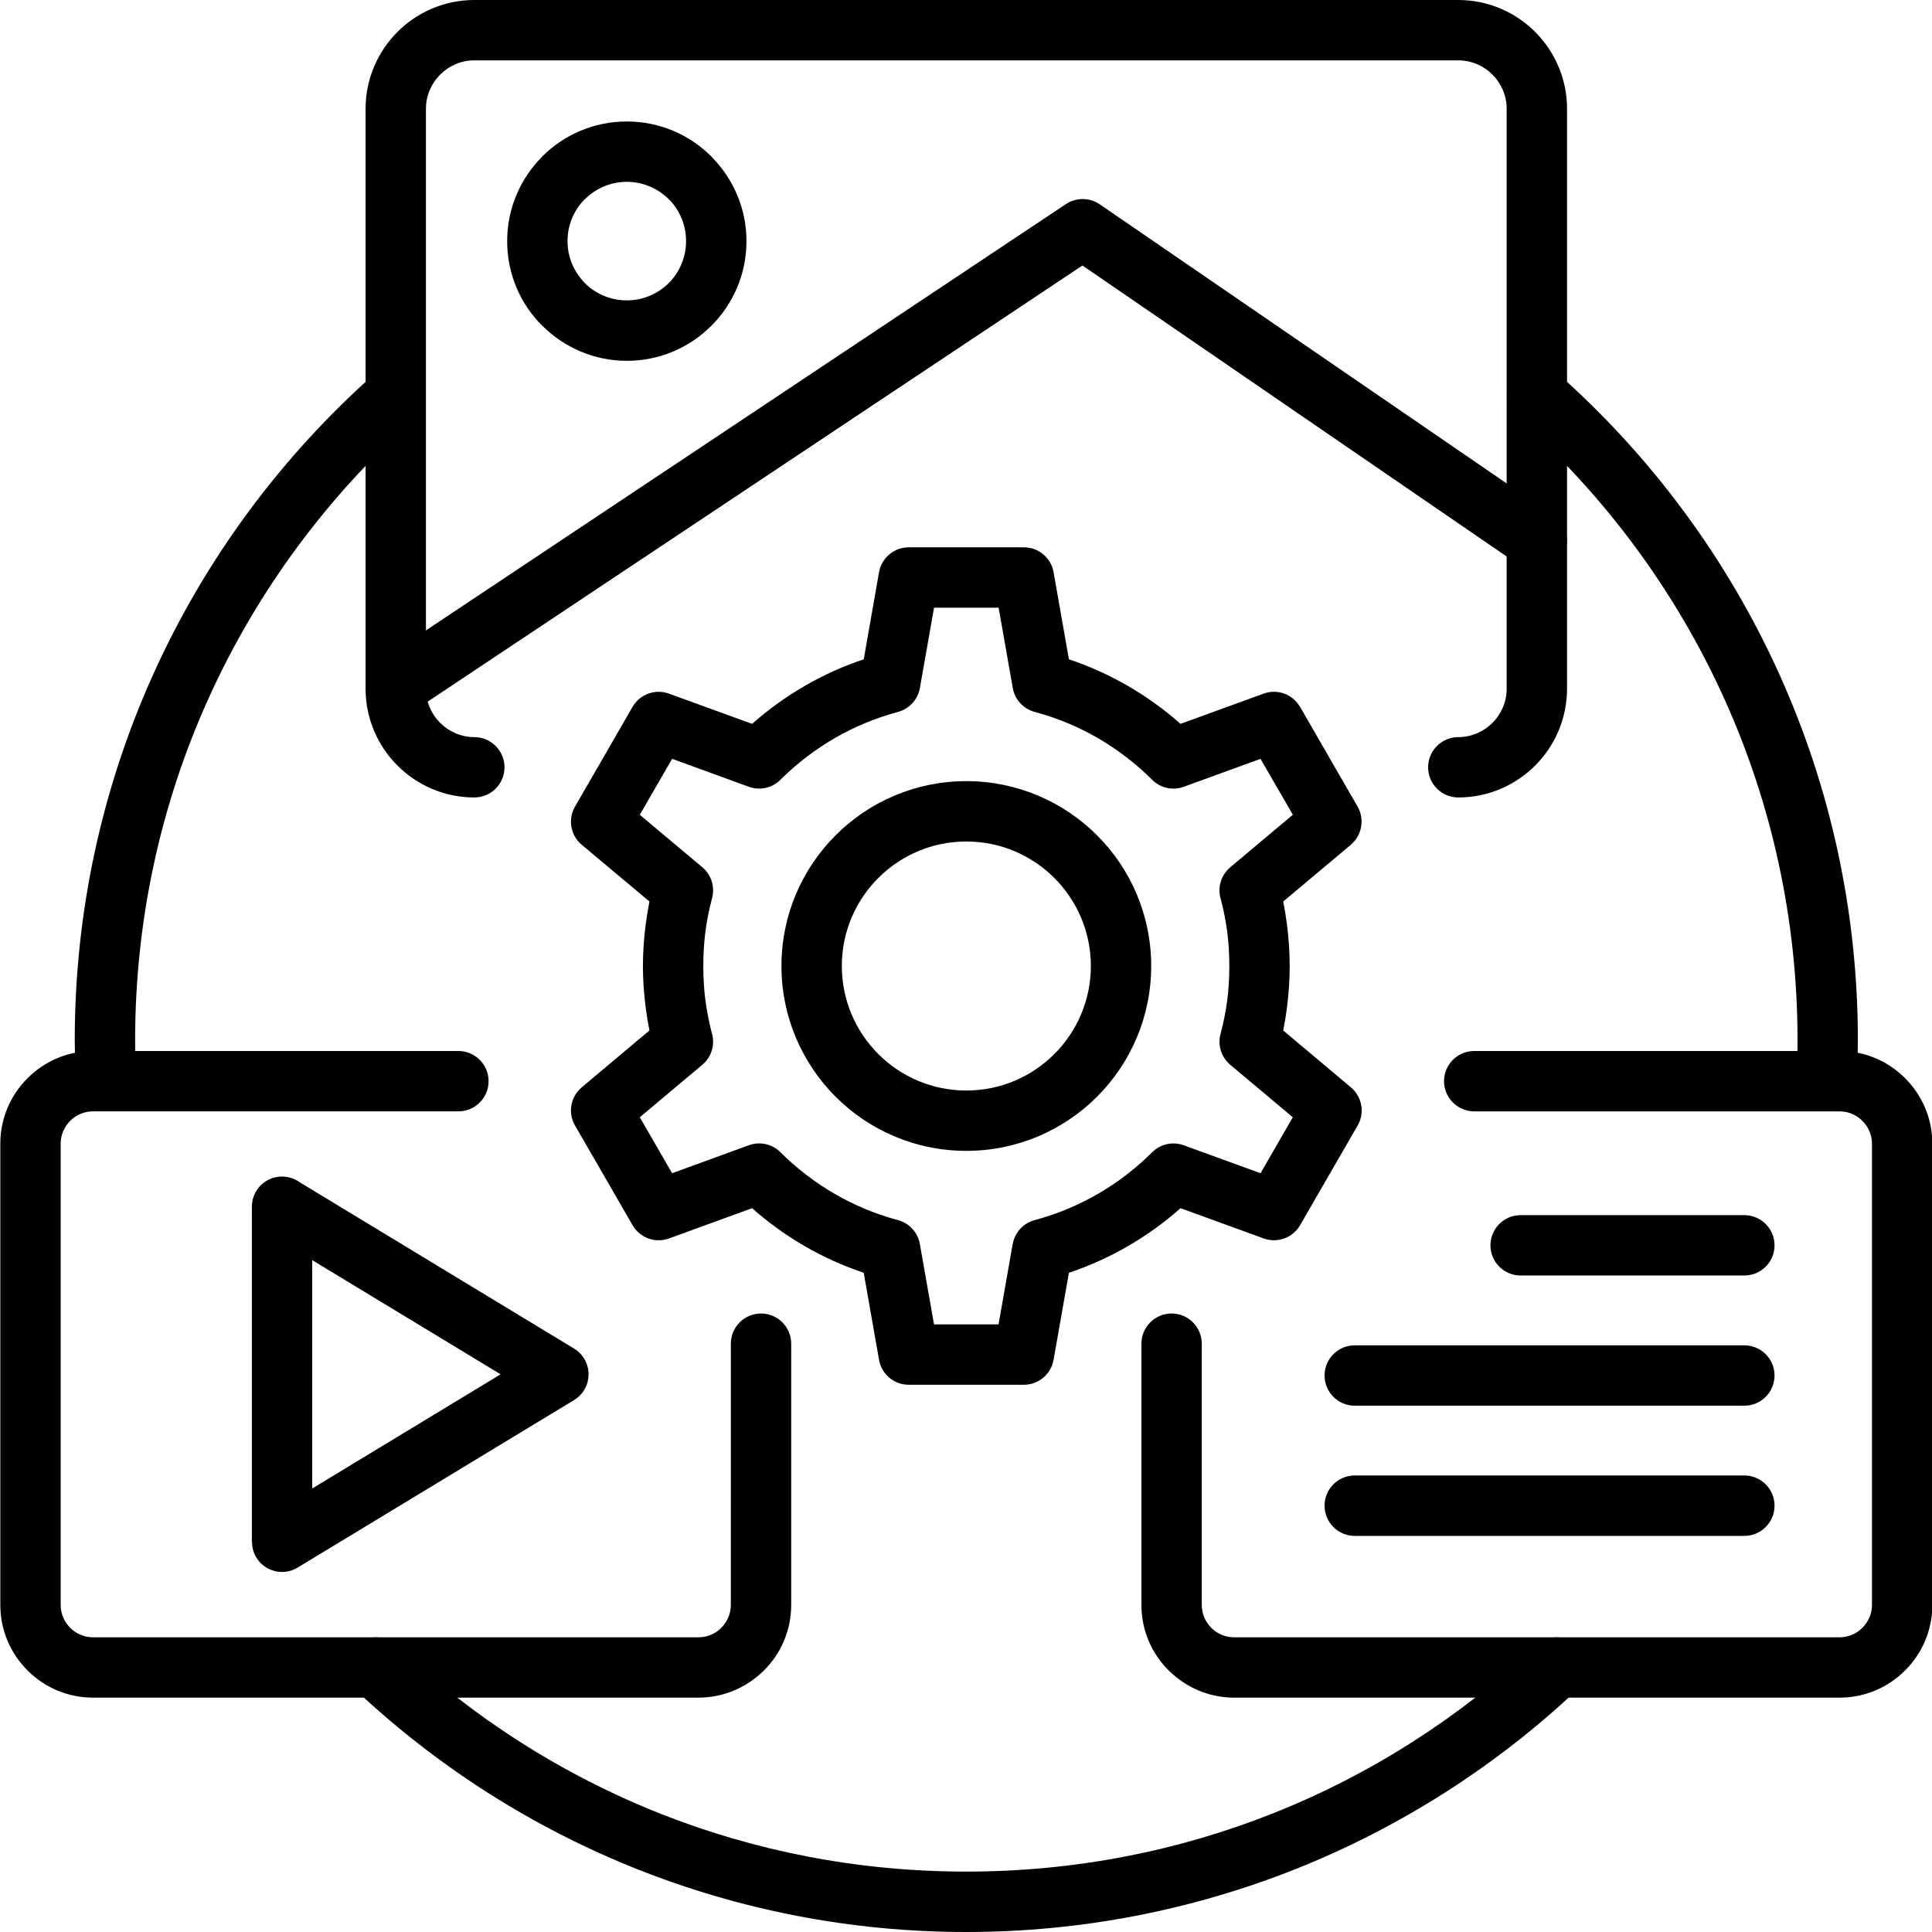
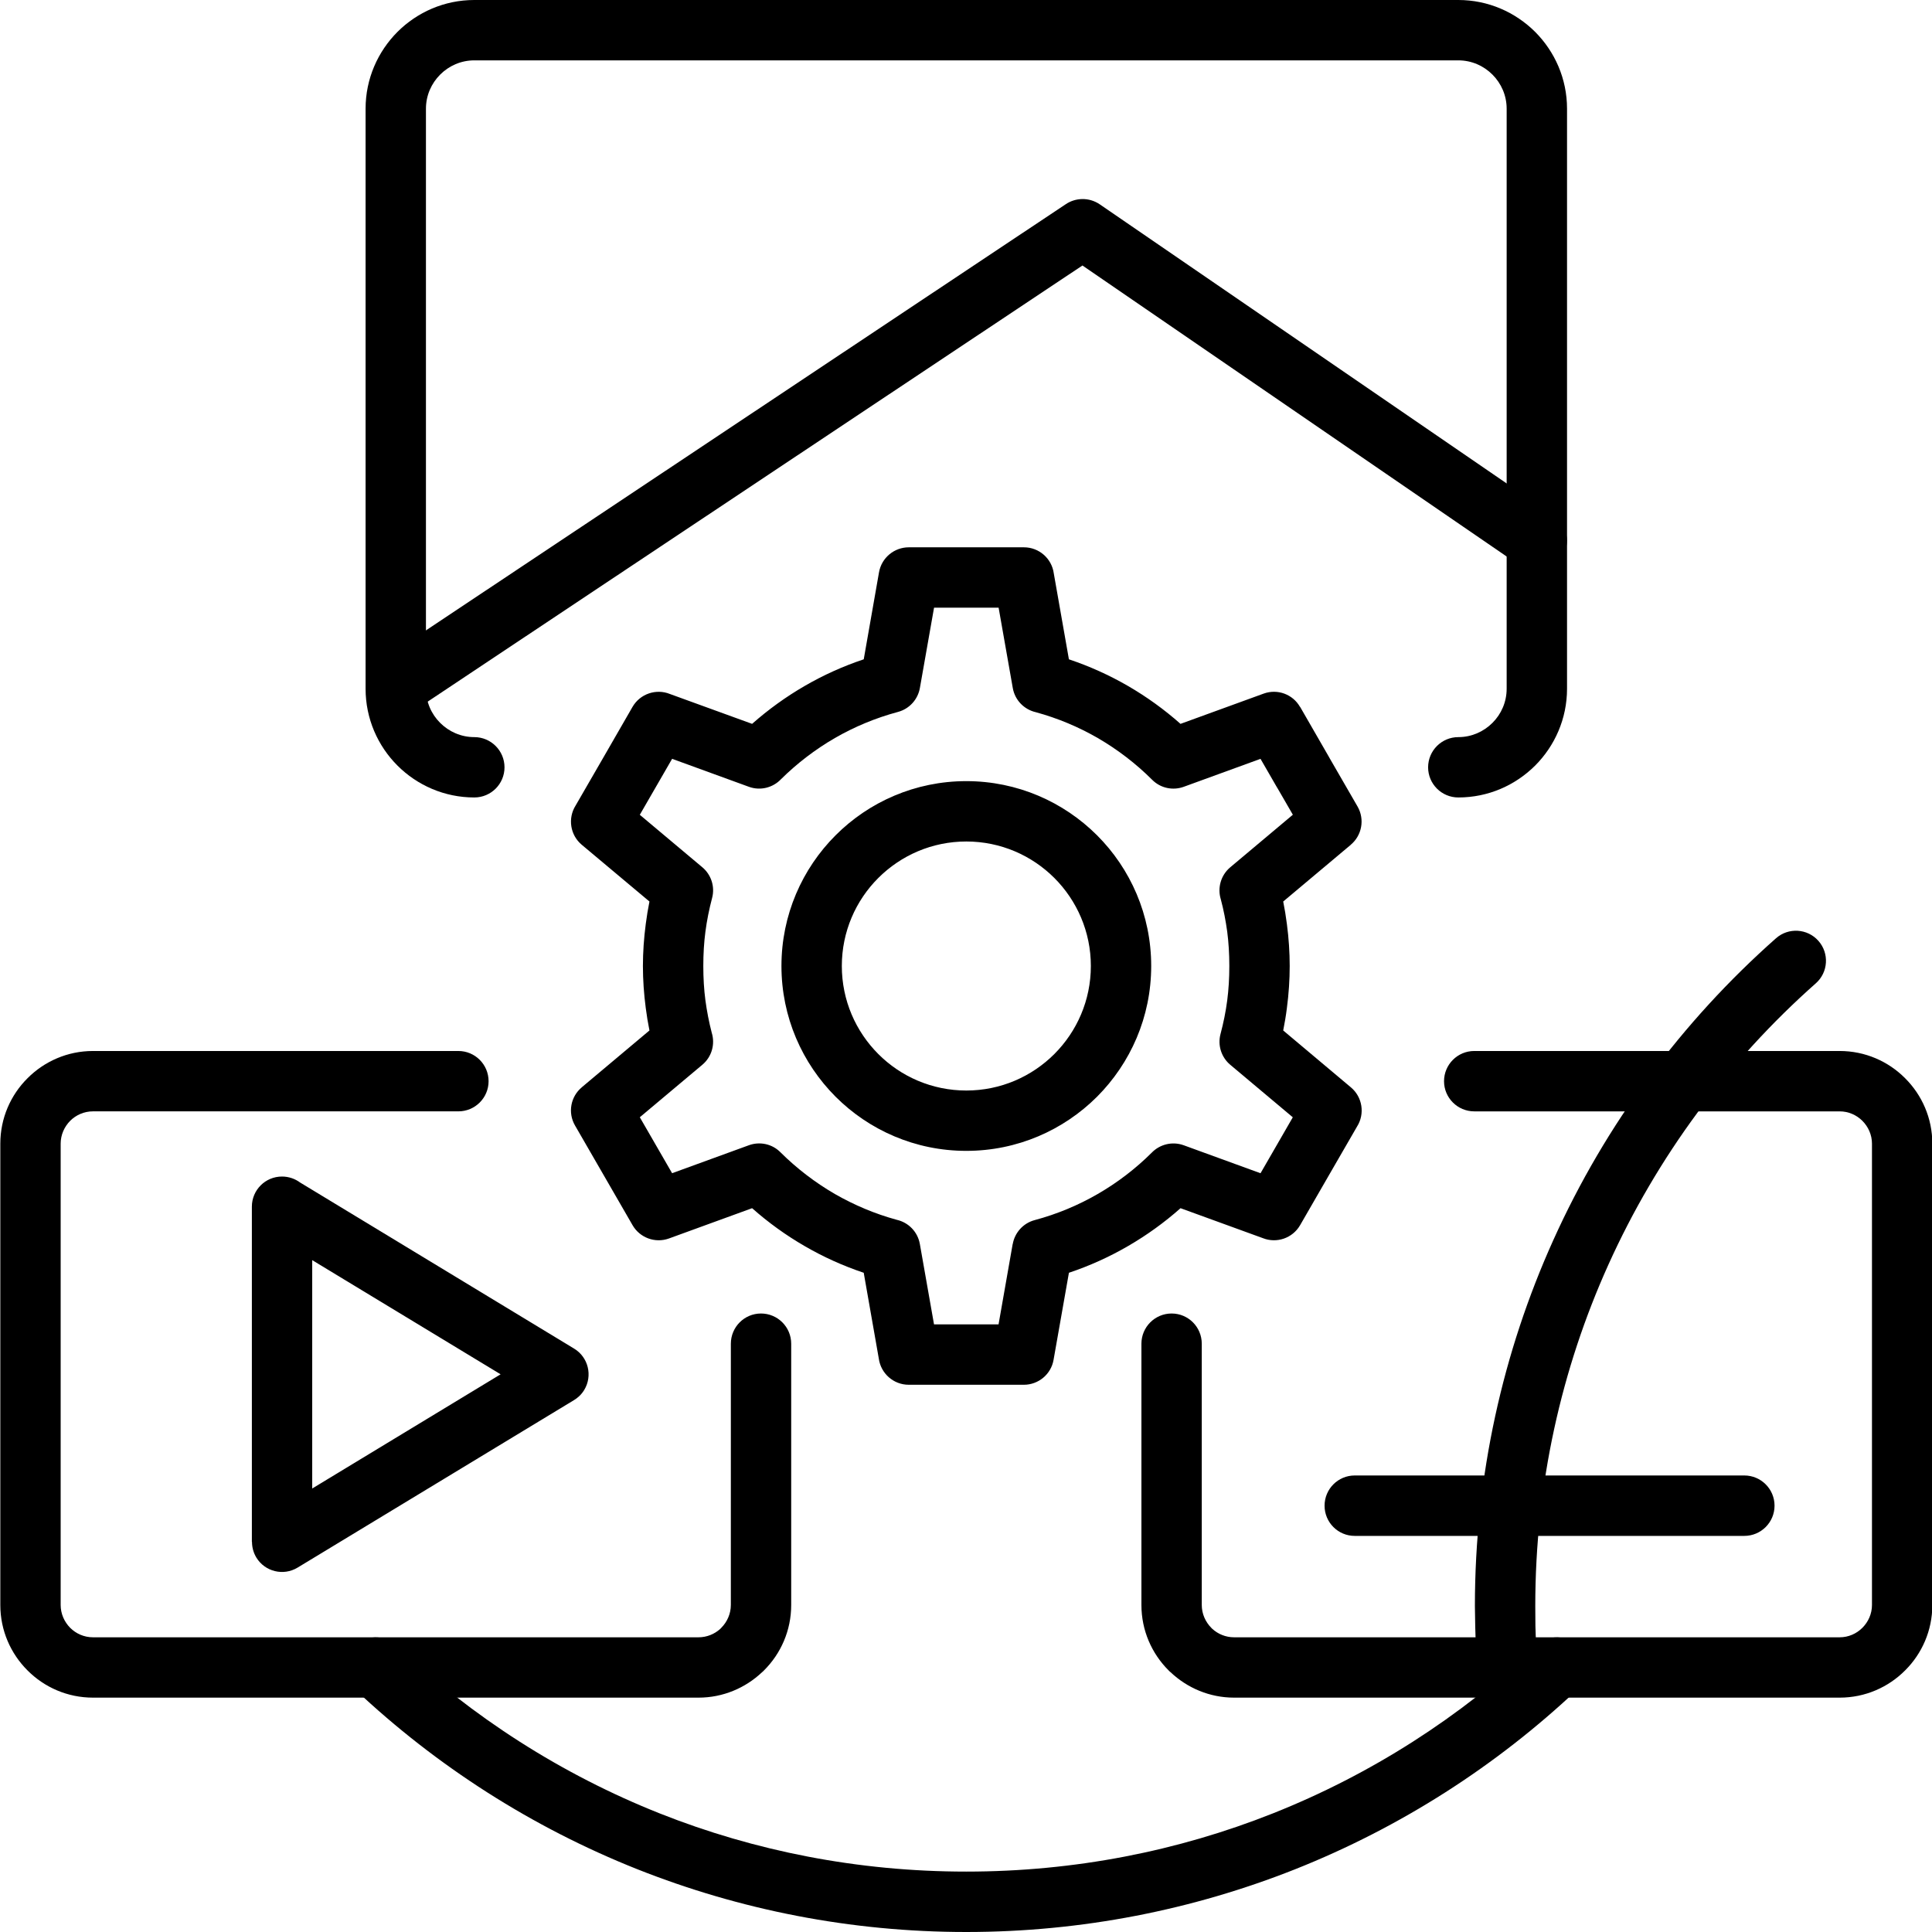
<svg xmlns="http://www.w3.org/2000/svg" id="Content_management" enable-background="new 0 0 128 128" height="512" viewBox="0 0 128 128" width="512">
  <g id="_x3C_Group_x3E_">
    <path id="_x31_1" d="m48.421 89.025c0-1.104.893-2.002 1.997-2.002s2.001.896 2.001 2.002v17.309c0 1.691-.688 3.227-1.803 4.336-.041.046-.082.083-.129.12-1.1 1.04-2.584 1.683-4.207 1.683h-40.12c-1.692 0-3.227-.688-4.336-1.803-1.114-1.109-1.803-2.645-1.803-4.336v-30.563c0-1.691.688-3.228 1.803-4.336 1.109-1.113 2.644-1.804 4.336-1.804h24.209c1.104 0 2.001.896 2.001 2.002 0 1.101-.896 1.997-2.001 1.997h-24.209c-.587 0-1.124.24-1.512.628-.384.39-.629.925-.629 1.513v30.563c0 .586.245 1.123.629 1.512.388.389.924.629 1.512.629h40.12c.551 0 1.059-.214 1.438-.556.022-.028.046-.052.069-.073.388-.389.633-.926.633-1.513z" />
    <path id="_x31_0" d="m31.423 48.836c1.104 0 2.002.896 2.002 2.001s-.897 1.997-2.002 1.997c-1.983 0-3.786-.809-5.09-2.113-1.303-1.303-2.112-3.105-2.112-5.089v-38.43c0-1.982.809-3.781 2.112-5.089 1.304-1.303 3.106-2.113 5.09-2.113h65.195c1.981 0 3.78.809 5.09 2.113 1.303 1.308 2.112 3.106 2.112 5.089v38.43c0 1.983-.811 3.786-2.112 5.089-1.31 1.305-3.106 2.113-5.09 2.113-1.104 0-2.002-.893-2.002-1.997s.896-2.001 2.002-2.001c.878 0 1.678-.361 2.26-.943.583-.578.942-1.383.942-2.261v-38.43c0-.878-.359-1.678-.942-2.26-.582-.583-1.382-.943-2.26-.943h-65.195c-.879 0-1.678.36-2.261.943-.582.582-.942 1.382-.942 2.26v38.43c0 .878.36 1.683.942 2.261.583.582 1.382.943 2.261.943z" />
-     <path id="_x39_" d="m41.528 8.048c2.187 0 4.17.888 5.604 2.321.041.041.078.083.115.129 1.368 1.424 2.209 3.356 2.209 5.479 0 2.187-.887 4.169-2.324 5.603-1.434 1.438-3.417 2.325-5.604 2.325-2.182 0-4.165-.893-5.603-2.33l-.005.005c-1.434-1.434-2.32-3.416-2.32-5.603 0-2.183.887-4.165 2.325-5.604l-.005-.004c1.438-1.433 3.417-2.321 5.608-2.321zm2.779 5.15c-.712-.707-1.696-1.151-2.778-1.151-1.086 0-2.066.443-2.778 1.151l-.005-.005-.004.005c-.703.707-1.143 1.687-1.143 2.778 0 1.081.444 2.066 1.152 2.778h-.005l.005.004c.707.707 1.687 1.143 2.777 1.143 1.082 0 2.066-.439 2.779-1.146.707-.712 1.146-1.697 1.146-2.778 0-1.05-.402-1.997-1.059-2.695-.032-.028-.059-.056-.087-.084z" />
    <path id="_x38_" d="m70.818 43.681c1.367.458 2.677 1.05 3.906 1.761 1.248.722 2.418 1.568 3.488 2.516l5.512-2.006c.924-.334 1.933.055 2.402.878l.006-.005 1.904 3.306c.021.037.041.074.061.11l1.848 3.199c.486.852.277 1.914-.446 2.52v.005l-4.483 3.763c.096.485.18.98.243 1.484.125.947.187 1.881.187 2.787 0 .911-.062 1.844-.187 2.793-.063.504-.147.998-.243 1.479l4.483 3.768c.774.646.935 1.762.411 2.594l-1.872 3.24-1.904 3.301c-.504.869-1.563 1.217-2.469.855l-5.451-1.983c-1.071.948-2.241 1.794-3.489 2.515-1.229.713-2.537 1.306-3.906 1.763l-1.017 5.765c-.166.971-1.014 1.655-1.965 1.655h-3.814-3.818c-1.012 0-1.849-.754-1.982-1.734l-.999-5.686c-1.368-.457-2.677-1.05-3.906-1.763-1.248-.721-2.417-1.565-3.489-2.515l-5.511 2.007c-.925.332-1.933-.057-2.408-.879l-1.905-3.301-1.908-3.305c-.495-.853-.287-1.92.447-2.529h-.004l4.488-3.768c-.097-.484-.18-.976-.244-1.479-.125-.946-.189-1.882-.189-2.793 0-.905.064-1.84.189-2.787.064-.504.147-.998.244-1.484l-4.488-3.762c-.771-.647-.929-1.762-.406-2.594l1.872-3.24 1.904-3.306c.504-.864 1.563-1.212 2.464-.851l5.455 1.982c1.072-.947 2.242-1.793 3.49-2.515 1.229-.712 2.538-1.304 3.906-1.761l1.012-5.766c.172-.971 1.018-1.654 1.97-1.654h3.813 3.818c1.014 0 1.85.754 1.979 1.733zm1.911 5.215c-1.271-.735-2.648-1.313-4.105-1.711-.762-.175-1.382-.786-1.525-1.604l-.938-5.32h-2.141-2.137l-.938 5.32c-.129.74-.676 1.379-1.452 1.586-1.483.398-2.884.984-4.179 1.729-1.309.759-2.51 1.679-3.574 2.732-.531.555-1.354.777-2.121.5l-5.09-1.854-1.072 1.858-1.068 1.85 4.143 3.477c.573.48.851 1.266.646 2.038-.193.735-.346 1.483-.443 2.233-.093.707-.139 1.465-.139 2.27 0 .809.046 1.566.139 2.273.098.722.236 1.442.42 2.149.232.748.01 1.591-.623 2.121l-4.143 3.478 1.068 1.85 1.072 1.857 5.09-1.854c.702-.254 1.521-.103 2.084.463 1.073 1.067 2.289 2.002 3.611 2.769 1.271.73 2.648 1.313 4.104 1.711.763.172 1.382.787 1.525 1.604l.938 5.321h2.141 2.135l.935-5.321h.005c.129-.738.676-1.378 1.451-1.585 1.484-.397 2.885-.983 4.176-1.729 1.313-.758 2.514-1.679 3.577-2.736.532-.551 1.354-.771 2.122-.495l5.09 1.854 1.072-1.857 1.066-1.85-4.142-3.478c-.573-.479-.852-1.267-.647-2.038.195-.734.348-1.479.445-2.229.092-.713.139-1.471.139-2.278 0-.805-.047-1.563-.139-2.27-.099-.722-.236-1.443-.427-2.154-.228-.744-.004-1.586.629-2.117l4.146-3.481-1.008-1.743c-.022-.032-.041-.068-.063-.102l-1.072-1.858-5.09 1.854c-.703.254-1.521.102-2.085-.463-1.071-1.069-2.287-2.004-3.608-2.77zm-8.71 2.856c3.383 0 6.443 1.373 8.663 3.588 2.215 2.214 3.588 5.279 3.588 8.658 0 3.384-1.373 6.443-3.588 8.663-2.22 2.214-5.279 3.587-8.663 3.587-3.379 0-6.444-1.373-8.658-3.587-2.215-2.22-3.588-5.279-3.588-8.663 0-3.379 1.373-6.444 3.588-8.658 2.213-2.215 5.279-3.588 8.658-3.588zm5.835 6.416c-1.494-1.492-3.556-2.417-5.834-2.417-2.275 0-4.336.925-5.83 2.417-1.492 1.488-2.417 3.556-2.417 5.83 0 2.279.925 4.34 2.417 5.834 1.488 1.493 3.556 2.418 5.83 2.418 2.279 0 4.34-.925 5.834-2.418 1.492-1.494 2.418-3.555 2.418-5.834-.001-2.275-.926-4.336-2.418-5.83z" />
-     <path id="_x37_" d="m101.775 109.02c.806-.754 2.066-.717 2.82.088.754.8.717 2.062-.084 2.819-5.381 5.071-11.723 9.144-18.722 11.923-6.754 2.676-14.101 4.15-21.772 4.15-7.67 0-15.02-1.475-21.77-4.15-6.998-2.779-13.342-6.852-18.723-11.923-.799-.759-.841-2.021-.082-2.819.753-.805 2.016-.842 2.819-.088 5.024 4.738 10.938 8.537 17.456 11.127 6.268 2.486 13.115 3.851 20.299 3.851 7.188 0 14.035-1.363 20.303-3.851 6.521-2.588 12.433-6.389 17.456-11.127zm-92.764-37.473c.046 1.1-.809 2.029-1.909 2.08-1.1.047-2.029-.809-2.076-1.909-.023-.421-.037-.878-.051-1.387-.014-.656-.023-1.138-.023-1.399 0-8.632 1.854-16.838 5.192-24.238 3.458-7.679 8.52-14.488 14.755-20.003.823-.73 2.086-.652 2.812.171.73.823.651 2.085-.171 2.811-5.807 5.141-10.522 11.492-13.753 18.662-3.106 6.889-4.835 14.539-4.835 22.599 0 .642.004 1.065.009 1.308.009.391.027.828.05 1.305zm91.49-43.875c-.821-.726-.901-1.987-.172-2.811.728-.823 1.987-.901 2.812-.172 6.236 5.516 11.295 12.324 14.756 20.004 3.334 7.4 5.192 15.605 5.192 24.237 0 .264-.01.743-.022 1.4-.015.509-.033.966-.051 1.387-.048 1.102-.978 1.956-2.076 1.909-1.101-.051-1.955-.979-1.91-2.08.022-.478.043-.916.053-1.31.004-.239.008-.666.008-1.309 0-8.057-1.729-15.707-4.835-22.596-3.235-7.167-7.947-13.519-13.755-18.659z" />
-     <path id="_x36_" d="m100.747 84.505c-1.104 0-2.002-.894-2.002-1.997 0-1.105.896-2.002 2.002-2.002h14.819c1.104 0 2.002.896 2.002 2.002 0 1.104-.896 1.997-2.002 1.997z" />
-     <path id="_x35_" d="m89.753 93.131c-1.104 0-1.997-.896-1.997-2.002 0-1.104.893-1.997 1.997-1.997h25.813c1.104 0 2.002.894 2.002 1.997 0 1.105-.897 2.002-2.002 2.002z" />
+     <path id="_x37_" d="m101.775 109.02c.806-.754 2.066-.717 2.82.088.754.8.717 2.062-.084 2.819-5.381 5.071-11.723 9.144-18.722 11.923-6.754 2.676-14.101 4.15-21.772 4.15-7.67 0-15.02-1.475-21.77-4.15-6.998-2.779-13.342-6.852-18.723-11.923-.799-.759-.841-2.021-.082-2.819.753-.805 2.016-.842 2.819-.088 5.024 4.738 10.938 8.537 17.456 11.127 6.268 2.486 13.115 3.851 20.299 3.851 7.188 0 14.035-1.363 20.303-3.851 6.521-2.588 12.433-6.389 17.456-11.127zc.046 1.1-.809 2.029-1.909 2.08-1.1.047-2.029-.809-2.076-1.909-.023-.421-.037-.878-.051-1.387-.014-.656-.023-1.138-.023-1.399 0-8.632 1.854-16.838 5.192-24.238 3.458-7.679 8.52-14.488 14.755-20.003.823-.73 2.086-.652 2.812.171.73.823.651 2.085-.171 2.811-5.807 5.141-10.522 11.492-13.753 18.662-3.106 6.889-4.835 14.539-4.835 22.599 0 .642.004 1.065.009 1.308.009.391.027.828.05 1.305zm91.49-43.875c-.821-.726-.901-1.987-.172-2.811.728-.823 1.987-.901 2.812-.172 6.236 5.516 11.295 12.324 14.756 20.004 3.334 7.4 5.192 15.605 5.192 24.237 0 .264-.01.743-.022 1.4-.015.509-.033.966-.051 1.387-.048 1.102-.978 1.956-2.076 1.909-1.101-.051-1.955-.979-1.91-2.08.022-.478.043-.916.053-1.31.004-.239.008-.666.008-1.309 0-8.057-1.729-15.707-4.835-22.596-3.235-7.167-7.947-13.519-13.755-18.659z" />
    <path id="_x34_" d="m89.753 101.757c-1.104 0-1.997-.896-1.997-2.001s.893-2.002 1.997-2.002h25.813c1.104 0 2.002.896 2.002 2.002 0 1.104-.897 2.001-2.002 2.001z" />
    <path id="_x33_" d="m19.88 78.343 18.158 11.007c.938.568 1.238 1.793.67 2.736-.18.297-.425.527-.702.689l-18.292 11.084c-.938.568-2.164.269-2.732-.67-.194-.323-.286-.681-.286-1.031h-.009v-22.213c0-1.104.892-1.996 1.997-1.996.448 0 .864.149 1.196.394zm13.286 12.708-12.481-7.563v15.129z" />
    <path id="_x32_" d="m102.945 34.172c.912.619 1.144 1.863.522 2.773-.618.911-1.862 1.146-2.774.523l-28.978-19.878-43.986 29.299c-.92.611-2.16.356-2.766-.559-.609-.92-.359-2.159.561-2.77l45.063-30.016c.661-.457 1.563-.489 2.271-.009z" />
    <path id="_x31_" d="m75.622 89.025c0-1.104.896-2.002 2.001-2.002s1.997.896 1.997 2.002v17.309c0 .586.245 1.123.629 1.512.026.022.051.045.074.074.379.342.883.555 1.438.555h40.12c.587 0 1.119-.24 1.507-.629.389-.389.635-.925.635-1.512v-30.563c0-.586-.246-1.123-.635-1.512-.388-.388-.92-.628-1.507-.628h-24.208c-1.104 0-2.002-.897-2.002-1.998 0-1.104.896-2.002 2.002-2.002h24.209c1.691 0 3.228.688 4.336 1.804 1.115 1.108 1.804 2.645 1.804 4.336v30.563c0 1.691-.688 3.227-1.804 4.336-1.108 1.114-2.645 1.803-4.336 1.803h-40.12c-1.623 0-3.107-.643-4.207-1.683-.047-.037-.089-.073-.13-.12-1.114-1.109-1.803-2.645-1.803-4.336z" />
  </g>
</svg>